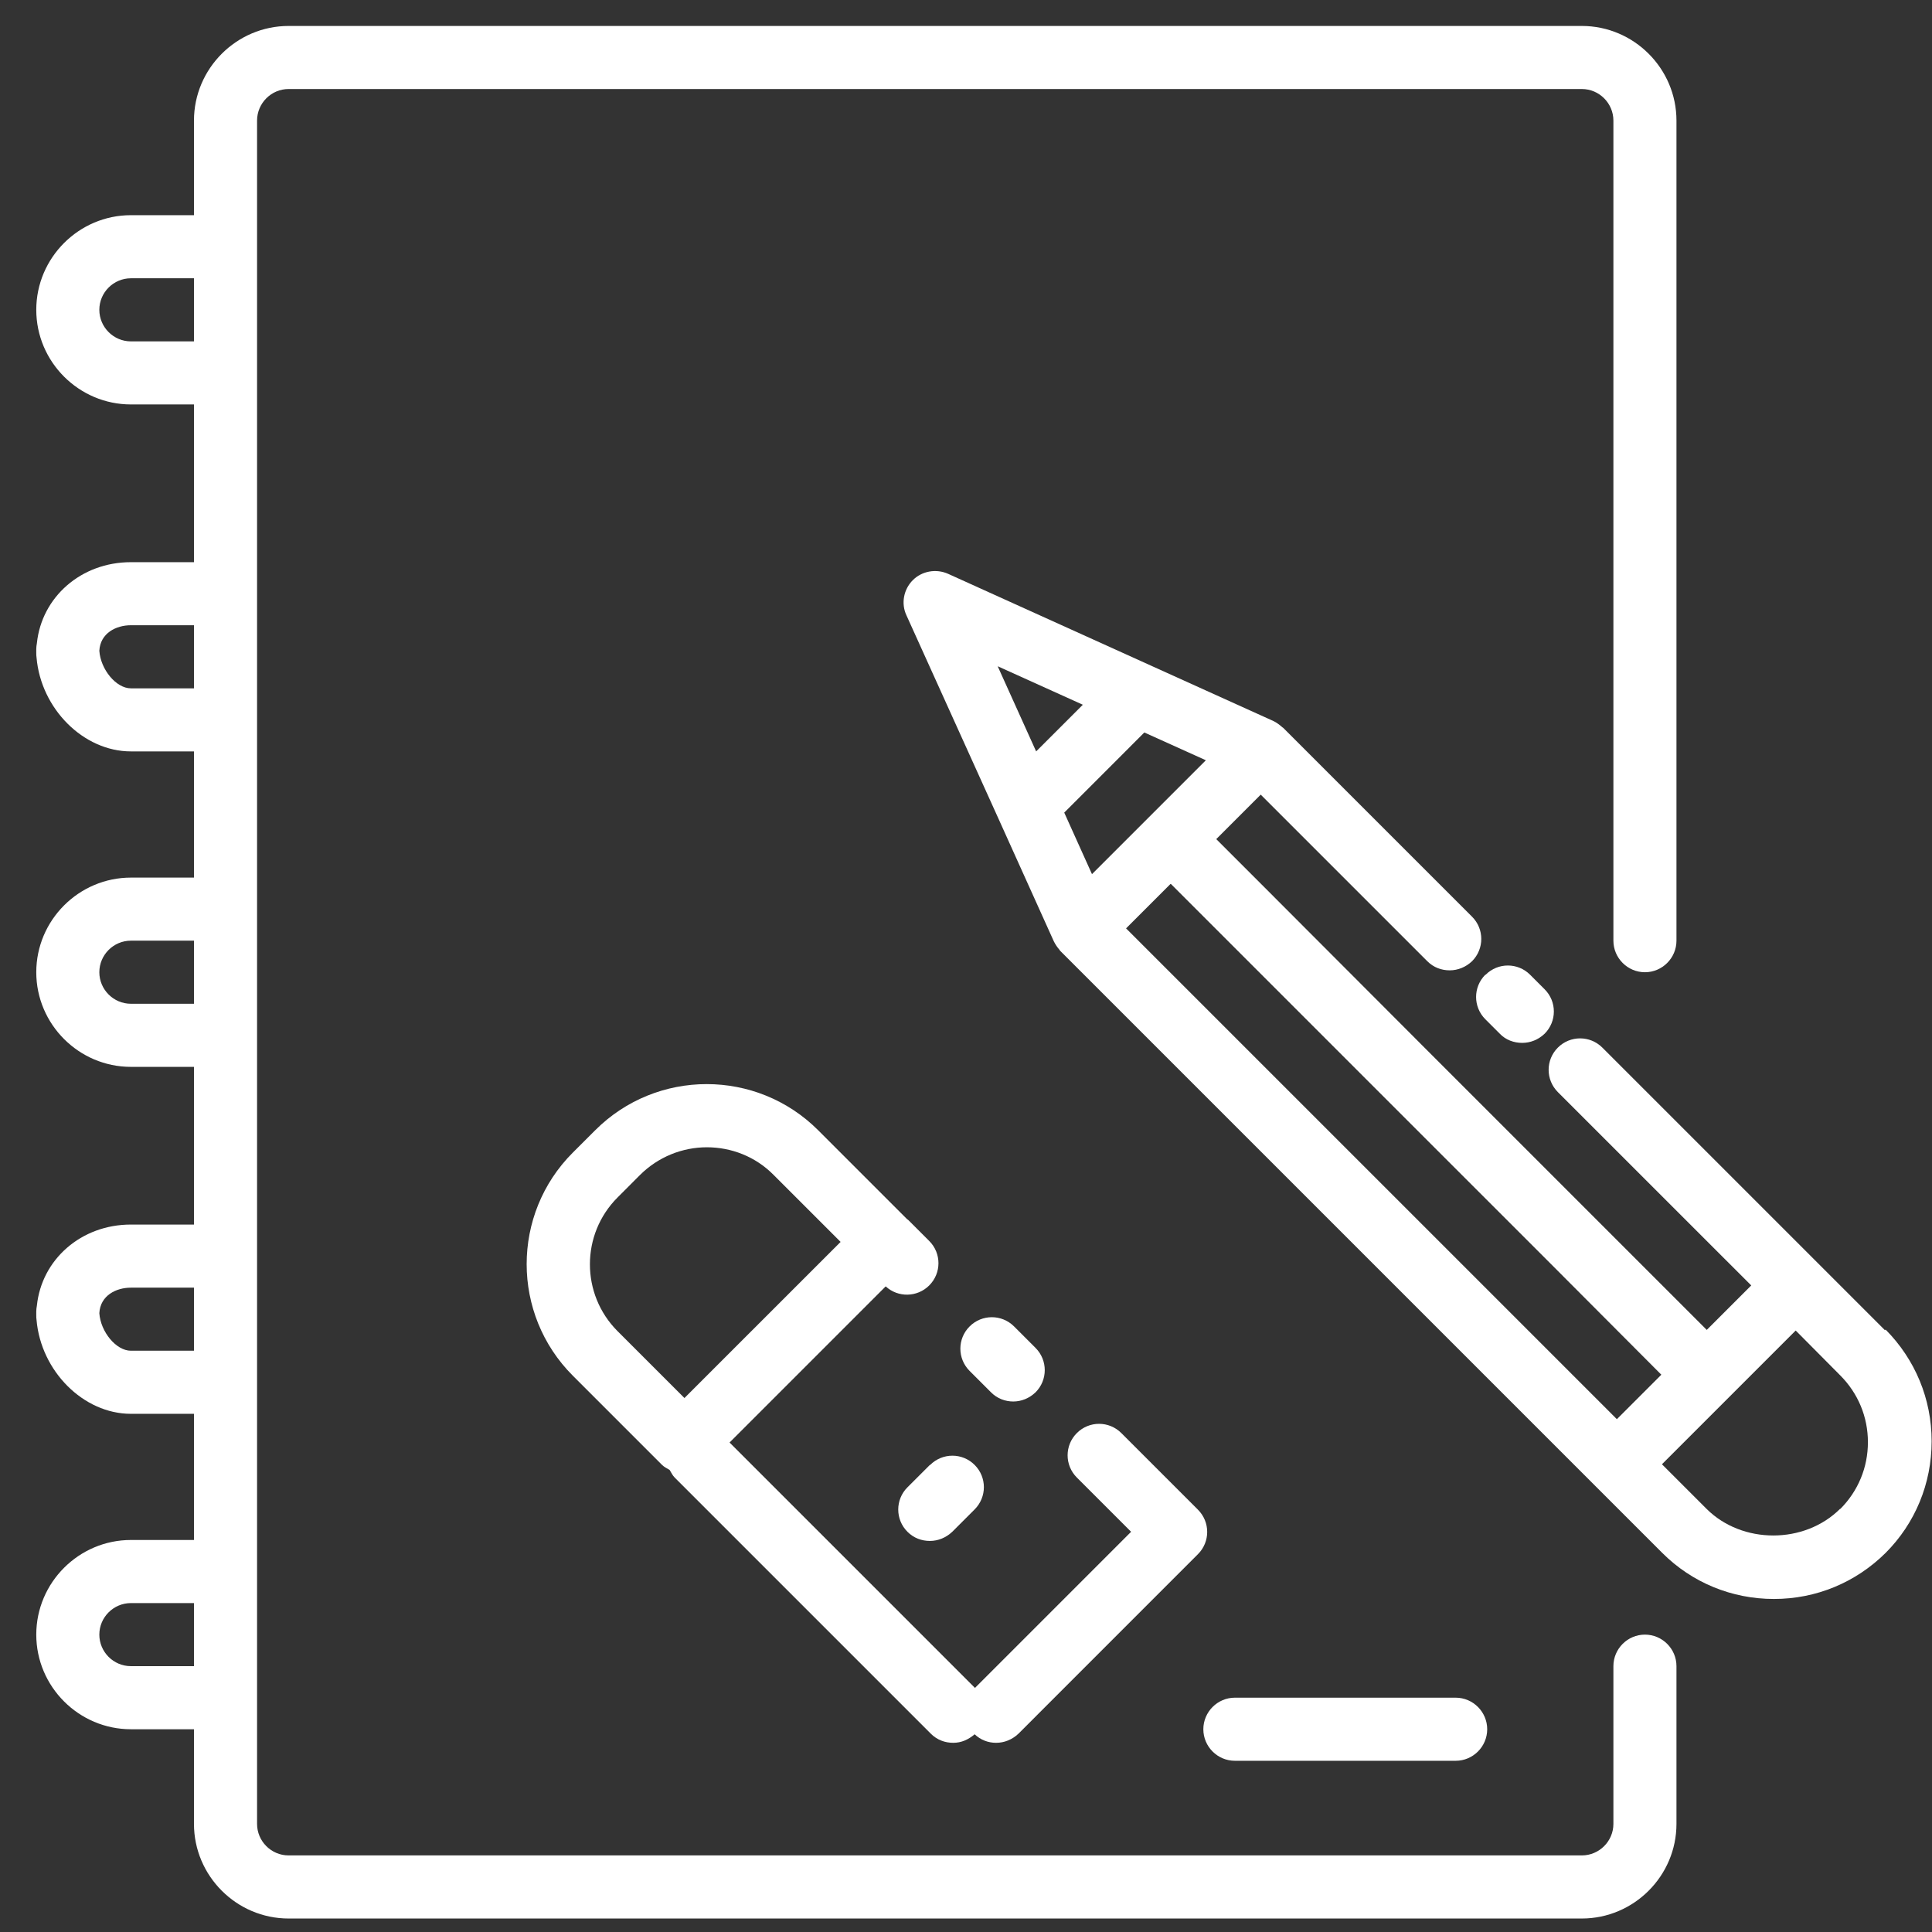
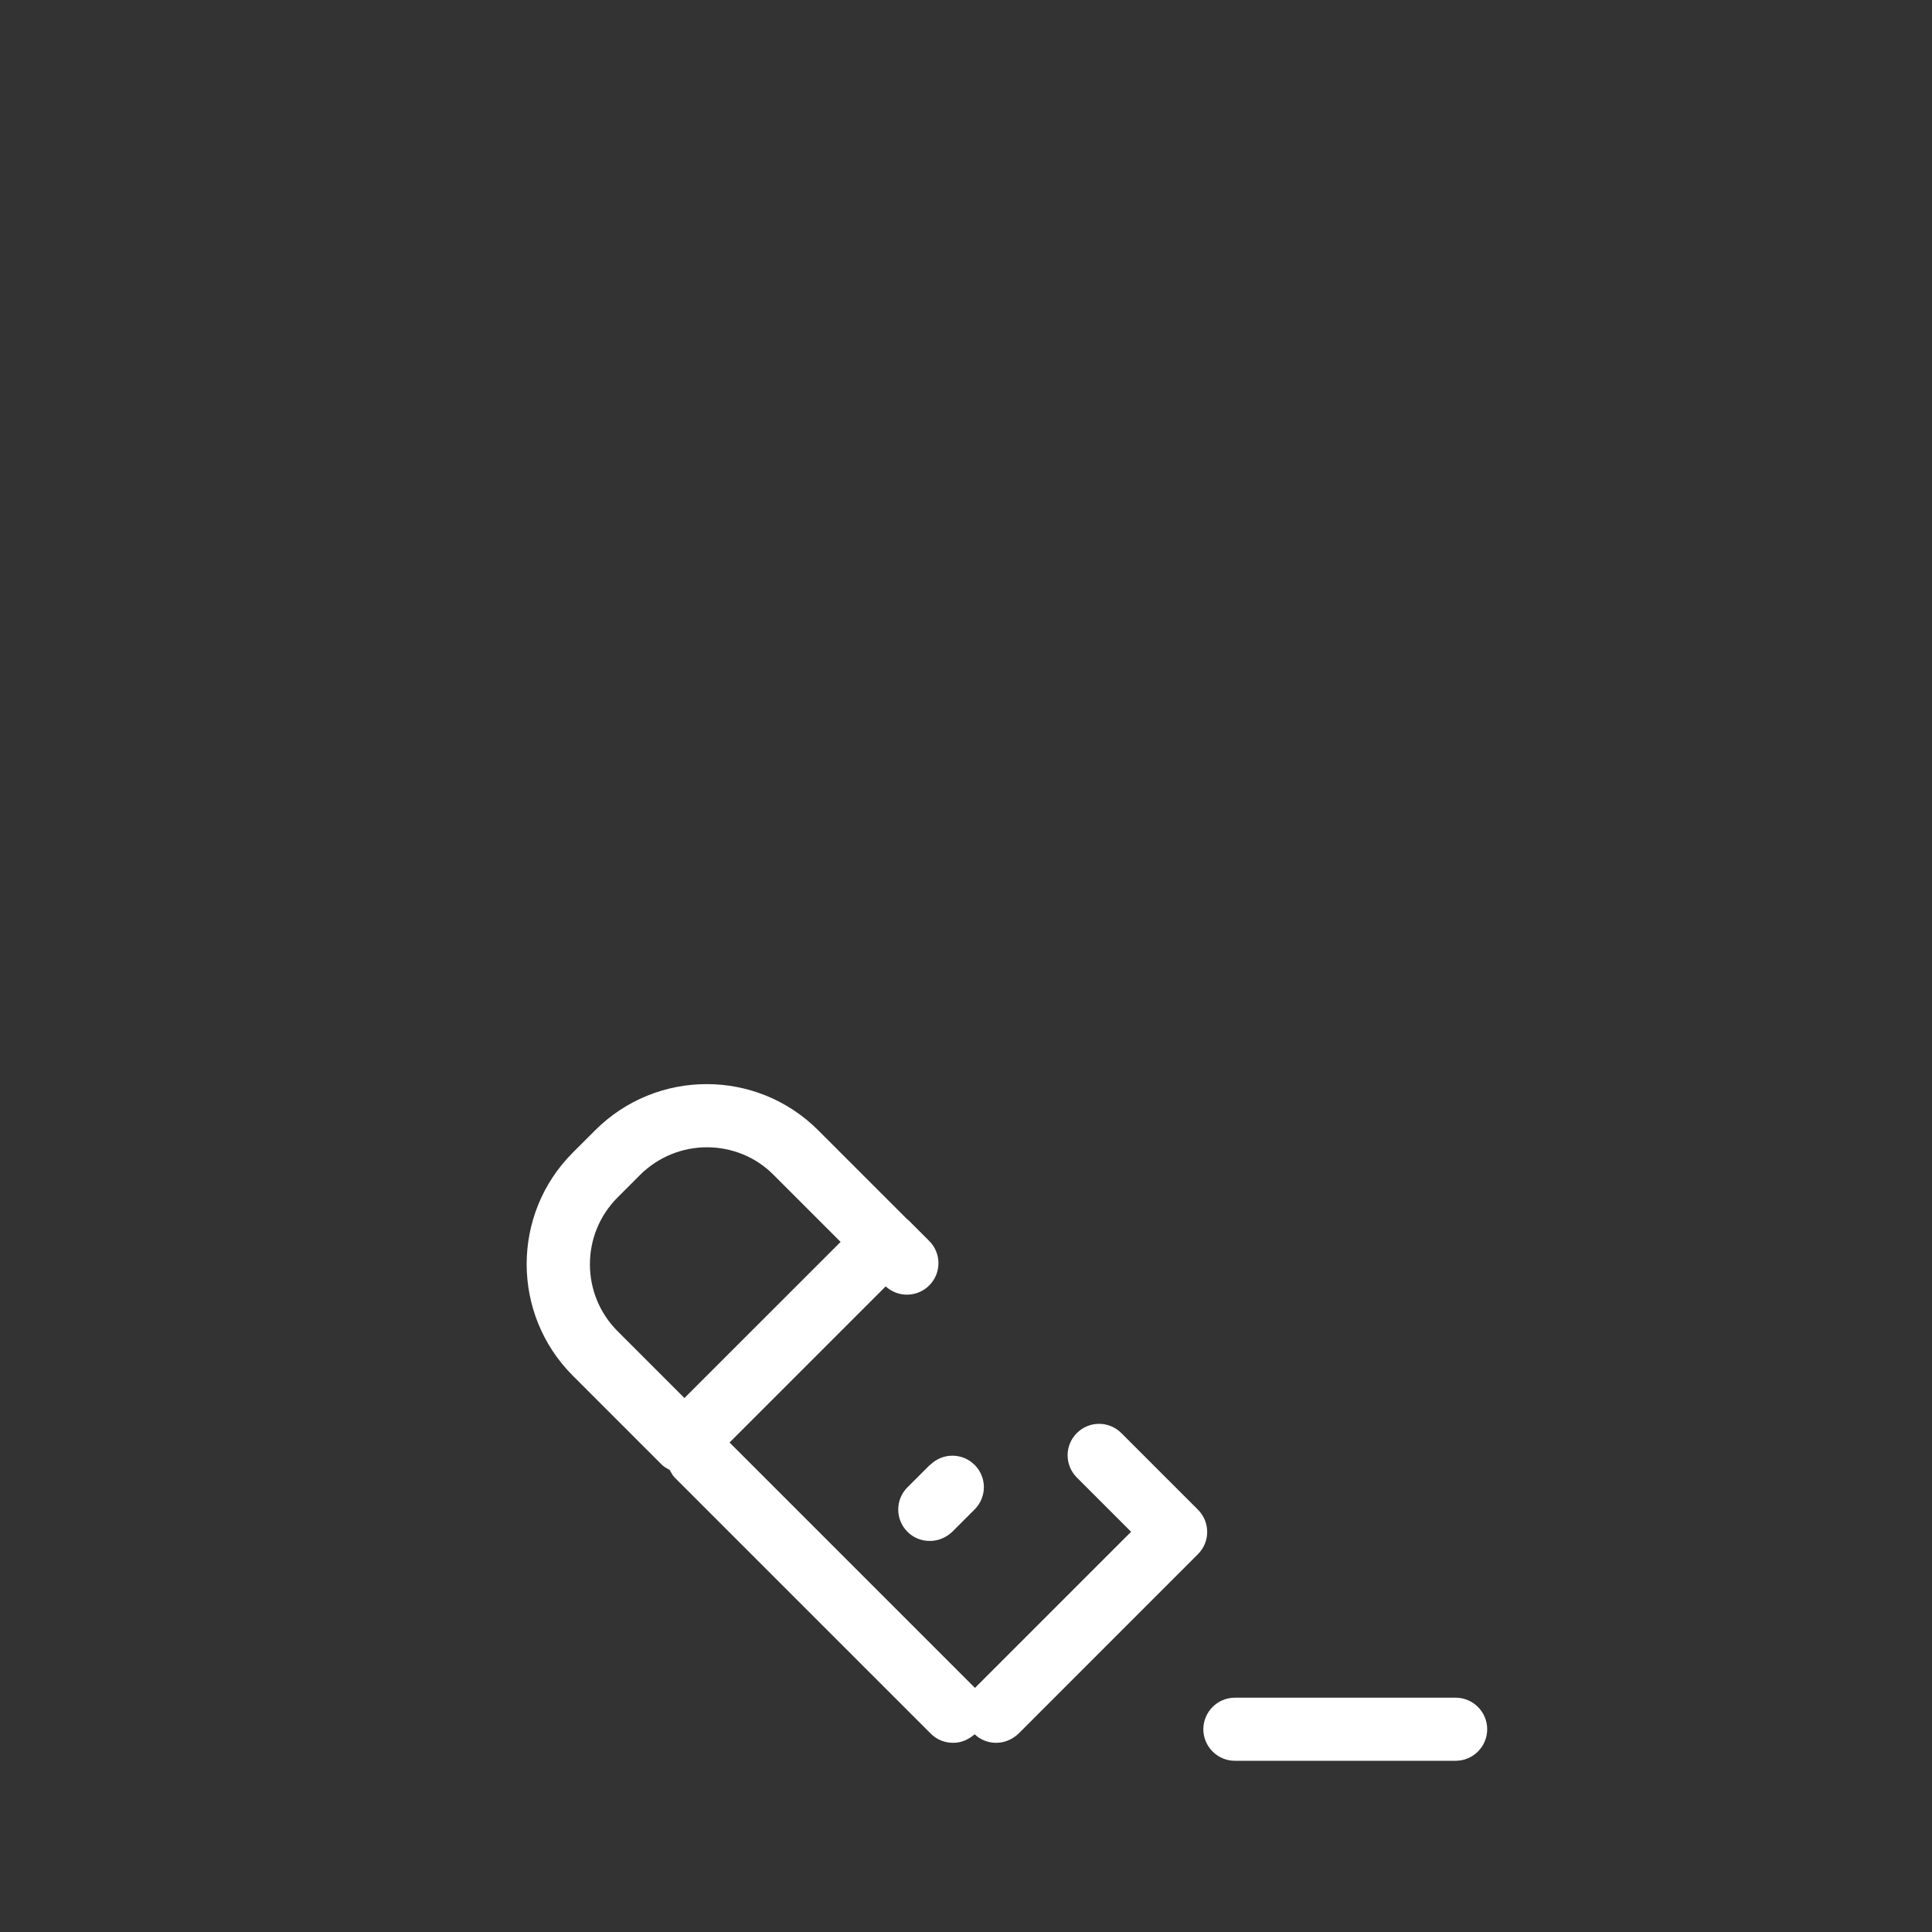
<svg xmlns="http://www.w3.org/2000/svg" width="53" height="53" viewBox="0 0 53 53" fill="none">
  <rect x="0" y="0" width="53" height="53" fill="#333333" stroke="none" />
-   <path d="M45.125 44.842C44.649 44.842 44.26 45.231 44.26 45.707V50.034C44.26 50.51 43.87 50.899 43.394 50.899H7.917C7.441 50.899 7.052 50.51 7.052 50.034V3.308C7.052 2.832 7.441 2.442 7.917 2.442H43.394C43.87 2.442 44.26 2.832 44.26 3.308V25.805C44.26 26.281 44.649 26.671 45.125 26.671C45.601 26.671 45.99 26.281 45.99 25.805V3.308C45.99 1.88 44.822 0.712 43.394 0.712H7.917C6.489 0.712 5.321 1.88 5.321 3.308V5.903H3.591C2.163 5.903 0.995 7.072 0.995 8.499C0.995 9.927 2.163 11.095 3.591 11.095H5.321V15.422H3.591C2.223 15.422 1.142 16.382 1.012 17.645C1.003 17.697 0.995 17.749 0.995 17.801V17.905C0.995 17.948 0.995 18 1.003 18.044C1.124 19.437 2.284 20.613 3.591 20.613H5.321V24.075H3.591C2.163 24.075 0.995 25.243 0.995 26.671C0.995 28.098 2.163 29.267 3.591 29.267H5.321V33.593H3.591C2.223 33.593 1.142 34.553 1.012 35.817C1.003 35.869 0.995 35.921 0.995 35.972V36.076C0.995 36.12 0.995 36.172 1.003 36.215C1.124 37.608 2.284 38.785 3.591 38.785H5.321V42.246H3.591C2.163 42.246 0.995 43.414 0.995 44.842C0.995 46.27 2.163 47.438 3.591 47.438H5.321V50.034C5.321 51.461 6.489 52.63 7.917 52.63H43.394C44.822 52.63 45.99 51.461 45.99 50.034V45.707C45.99 45.231 45.601 44.842 45.125 44.842ZM3.591 9.365C3.115 9.365 2.725 8.975 2.725 8.499C2.725 8.023 3.115 7.634 3.591 7.634H5.321V9.365H3.591ZM3.591 18.883C3.184 18.883 2.76 18.364 2.725 17.853C2.751 17.369 3.184 17.152 3.591 17.152H5.321V18.883H3.591ZM3.591 27.536C3.115 27.536 2.725 27.146 2.725 26.671C2.725 26.195 3.115 25.805 3.591 25.805H5.321V27.536H3.591ZM3.591 37.054C3.184 37.054 2.76 36.535 2.725 36.024C2.751 35.54 3.184 35.324 3.591 35.324H5.321V37.054H3.591ZM3.591 45.707C3.115 45.707 2.725 45.318 2.725 44.842C2.725 44.366 3.115 43.977 3.591 43.977H5.321V45.707H3.591Z" fill="white" />
-   <path d="M40.746 26.74C40.409 27.077 40.409 27.622 40.746 27.96L41.144 28.358C41.309 28.531 41.534 28.609 41.759 28.609C41.984 28.609 42.2 28.522 42.373 28.358C42.711 28.02 42.711 27.475 42.373 27.138L41.975 26.74C41.638 26.402 41.092 26.402 40.755 26.74H40.746Z" fill="white" />
-   <path d="M51.71 36.492L49.875 34.657L43.957 28.739C43.619 28.401 43.074 28.401 42.736 28.739C42.399 29.076 42.399 29.621 42.736 29.959L48.041 35.263L46.821 36.483L43.749 33.411L41.058 30.72L40.66 30.322L39.068 28.73L34.689 24.343L33.365 23.019L34.369 22.015L34.585 21.799L39.154 26.368C39.327 26.541 39.544 26.619 39.769 26.619C39.993 26.619 40.21 26.532 40.383 26.368C40.72 26.03 40.72 25.485 40.383 25.148L35.2 19.965C35.2 19.965 35.182 19.956 35.174 19.947C35.105 19.887 35.027 19.826 34.94 19.783L31.574 18.26L26.01 15.742C25.681 15.595 25.292 15.664 25.041 15.915C24.79 16.166 24.712 16.555 24.868 16.884L27.386 22.448L28.909 25.823C28.952 25.909 29.004 25.987 29.065 26.056C29.065 26.056 29.073 26.073 29.082 26.082L43.766 40.766L45.601 42.601C46.414 43.414 47.504 43.864 48.664 43.864C49.823 43.864 50.905 43.414 51.727 42.601C52.54 41.787 52.99 40.697 52.99 39.538C52.99 38.378 52.54 37.296 51.727 36.474L51.71 36.492ZM29.956 23.98L29.195 22.292L30.294 21.193L31.392 20.094L33.08 20.856L29.956 23.98ZM29.705 19.333L29.065 19.973L28.424 20.613L27.369 18.277L29.705 19.333ZM32.128 24.256L39.422 31.551L39.82 31.949L41.413 33.541L42.434 34.562L45.575 37.712L44.355 38.932L30.891 25.468L32.111 24.248L32.128 24.256ZM50.481 41.389C49.503 42.367 47.79 42.367 46.812 41.389L45.592 40.169L47.426 38.335L49.261 36.5L50.481 37.729C50.974 38.222 51.242 38.871 51.242 39.563C51.242 40.256 50.974 40.905 50.481 41.398V41.389Z" fill="white" />
  <path d="M24.894 33.455L22.445 31.006C20.758 29.318 18.015 29.318 16.328 31.006L15.713 31.62C14.026 33.307 14.026 36.05 15.713 37.738L18.162 40.187C18.223 40.247 18.3 40.282 18.37 40.325C18.413 40.394 18.448 40.472 18.508 40.533L25.534 47.559C25.707 47.732 25.924 47.81 26.149 47.81C26.374 47.81 26.564 47.723 26.737 47.576C26.901 47.732 27.109 47.81 27.326 47.81C27.55 47.81 27.767 47.723 27.94 47.559L32.863 42.635C33.201 42.298 33.201 41.753 32.863 41.415L30.761 39.313C30.423 38.975 29.878 38.975 29.541 39.313C29.203 39.65 29.203 40.195 29.541 40.533L31.029 42.021L26.746 46.304L20.014 39.572L21.398 38.188L24.297 35.289C24.634 35.6 25.162 35.592 25.491 35.263C25.829 34.925 25.829 34.38 25.491 34.043L24.903 33.455H24.894ZM16.942 36.518C15.93 35.505 15.93 33.861 16.942 32.849L17.556 32.234C18.058 31.733 18.724 31.473 19.391 31.473C20.057 31.473 20.723 31.724 21.225 32.234L23.06 34.069L18.776 38.352L16.942 36.518Z" fill="white" />
-   <path d="M27.793 38.447C28.018 38.447 28.234 38.361 28.407 38.196C28.745 37.859 28.745 37.314 28.407 36.976L27.819 36.388C27.481 36.05 26.936 36.05 26.599 36.388C26.261 36.725 26.261 37.27 26.599 37.608L27.187 38.196C27.36 38.369 27.577 38.447 27.802 38.447H27.793Z" fill="white" />
  <path d="M25.509 40.187L24.894 40.801C24.557 41.138 24.557 41.684 24.894 42.021C25.067 42.194 25.284 42.272 25.509 42.272C25.733 42.272 25.95 42.185 26.123 42.021L26.737 41.407C27.075 41.069 27.075 40.524 26.737 40.187C26.4 39.849 25.855 39.849 25.517 40.187H25.509Z" fill="white" />
  <path d="M33.876 48.303H39.933C40.409 48.303 40.798 47.914 40.798 47.438C40.798 46.962 40.409 46.572 39.933 46.572H33.876C33.4 46.572 33.011 46.962 33.011 47.438C33.011 47.914 33.4 48.303 33.876 48.303Z" fill="white" />
</svg>